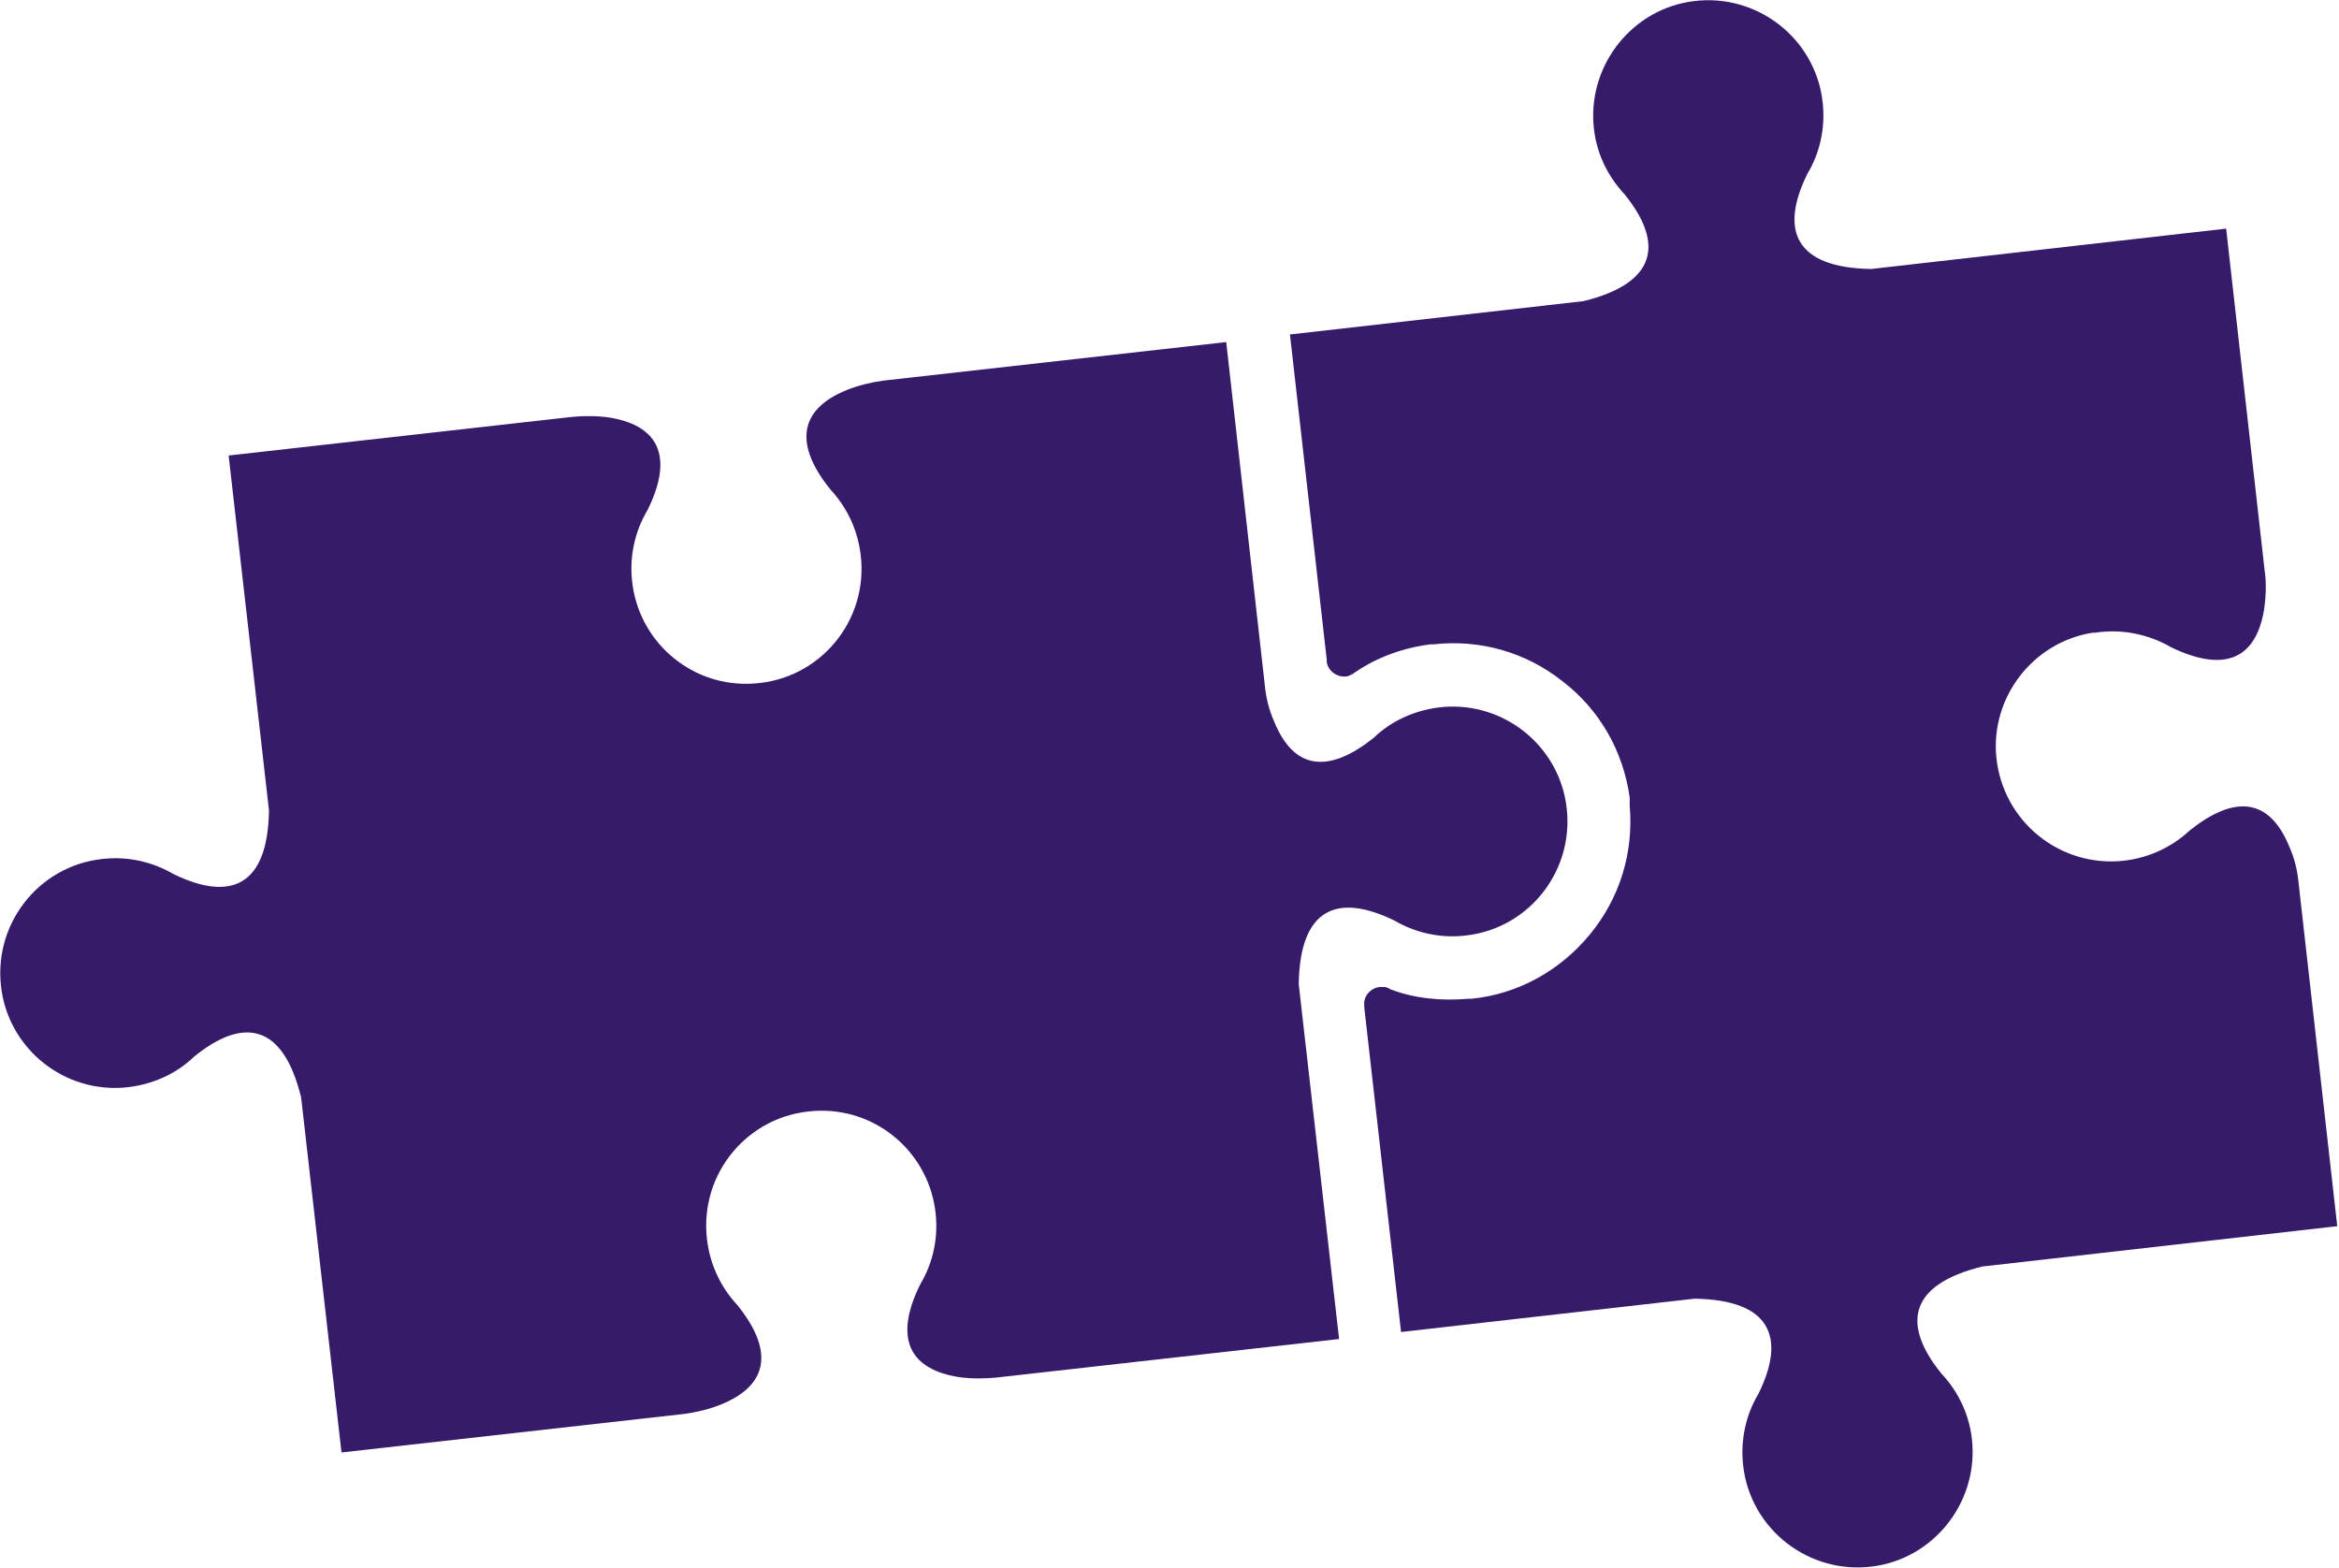
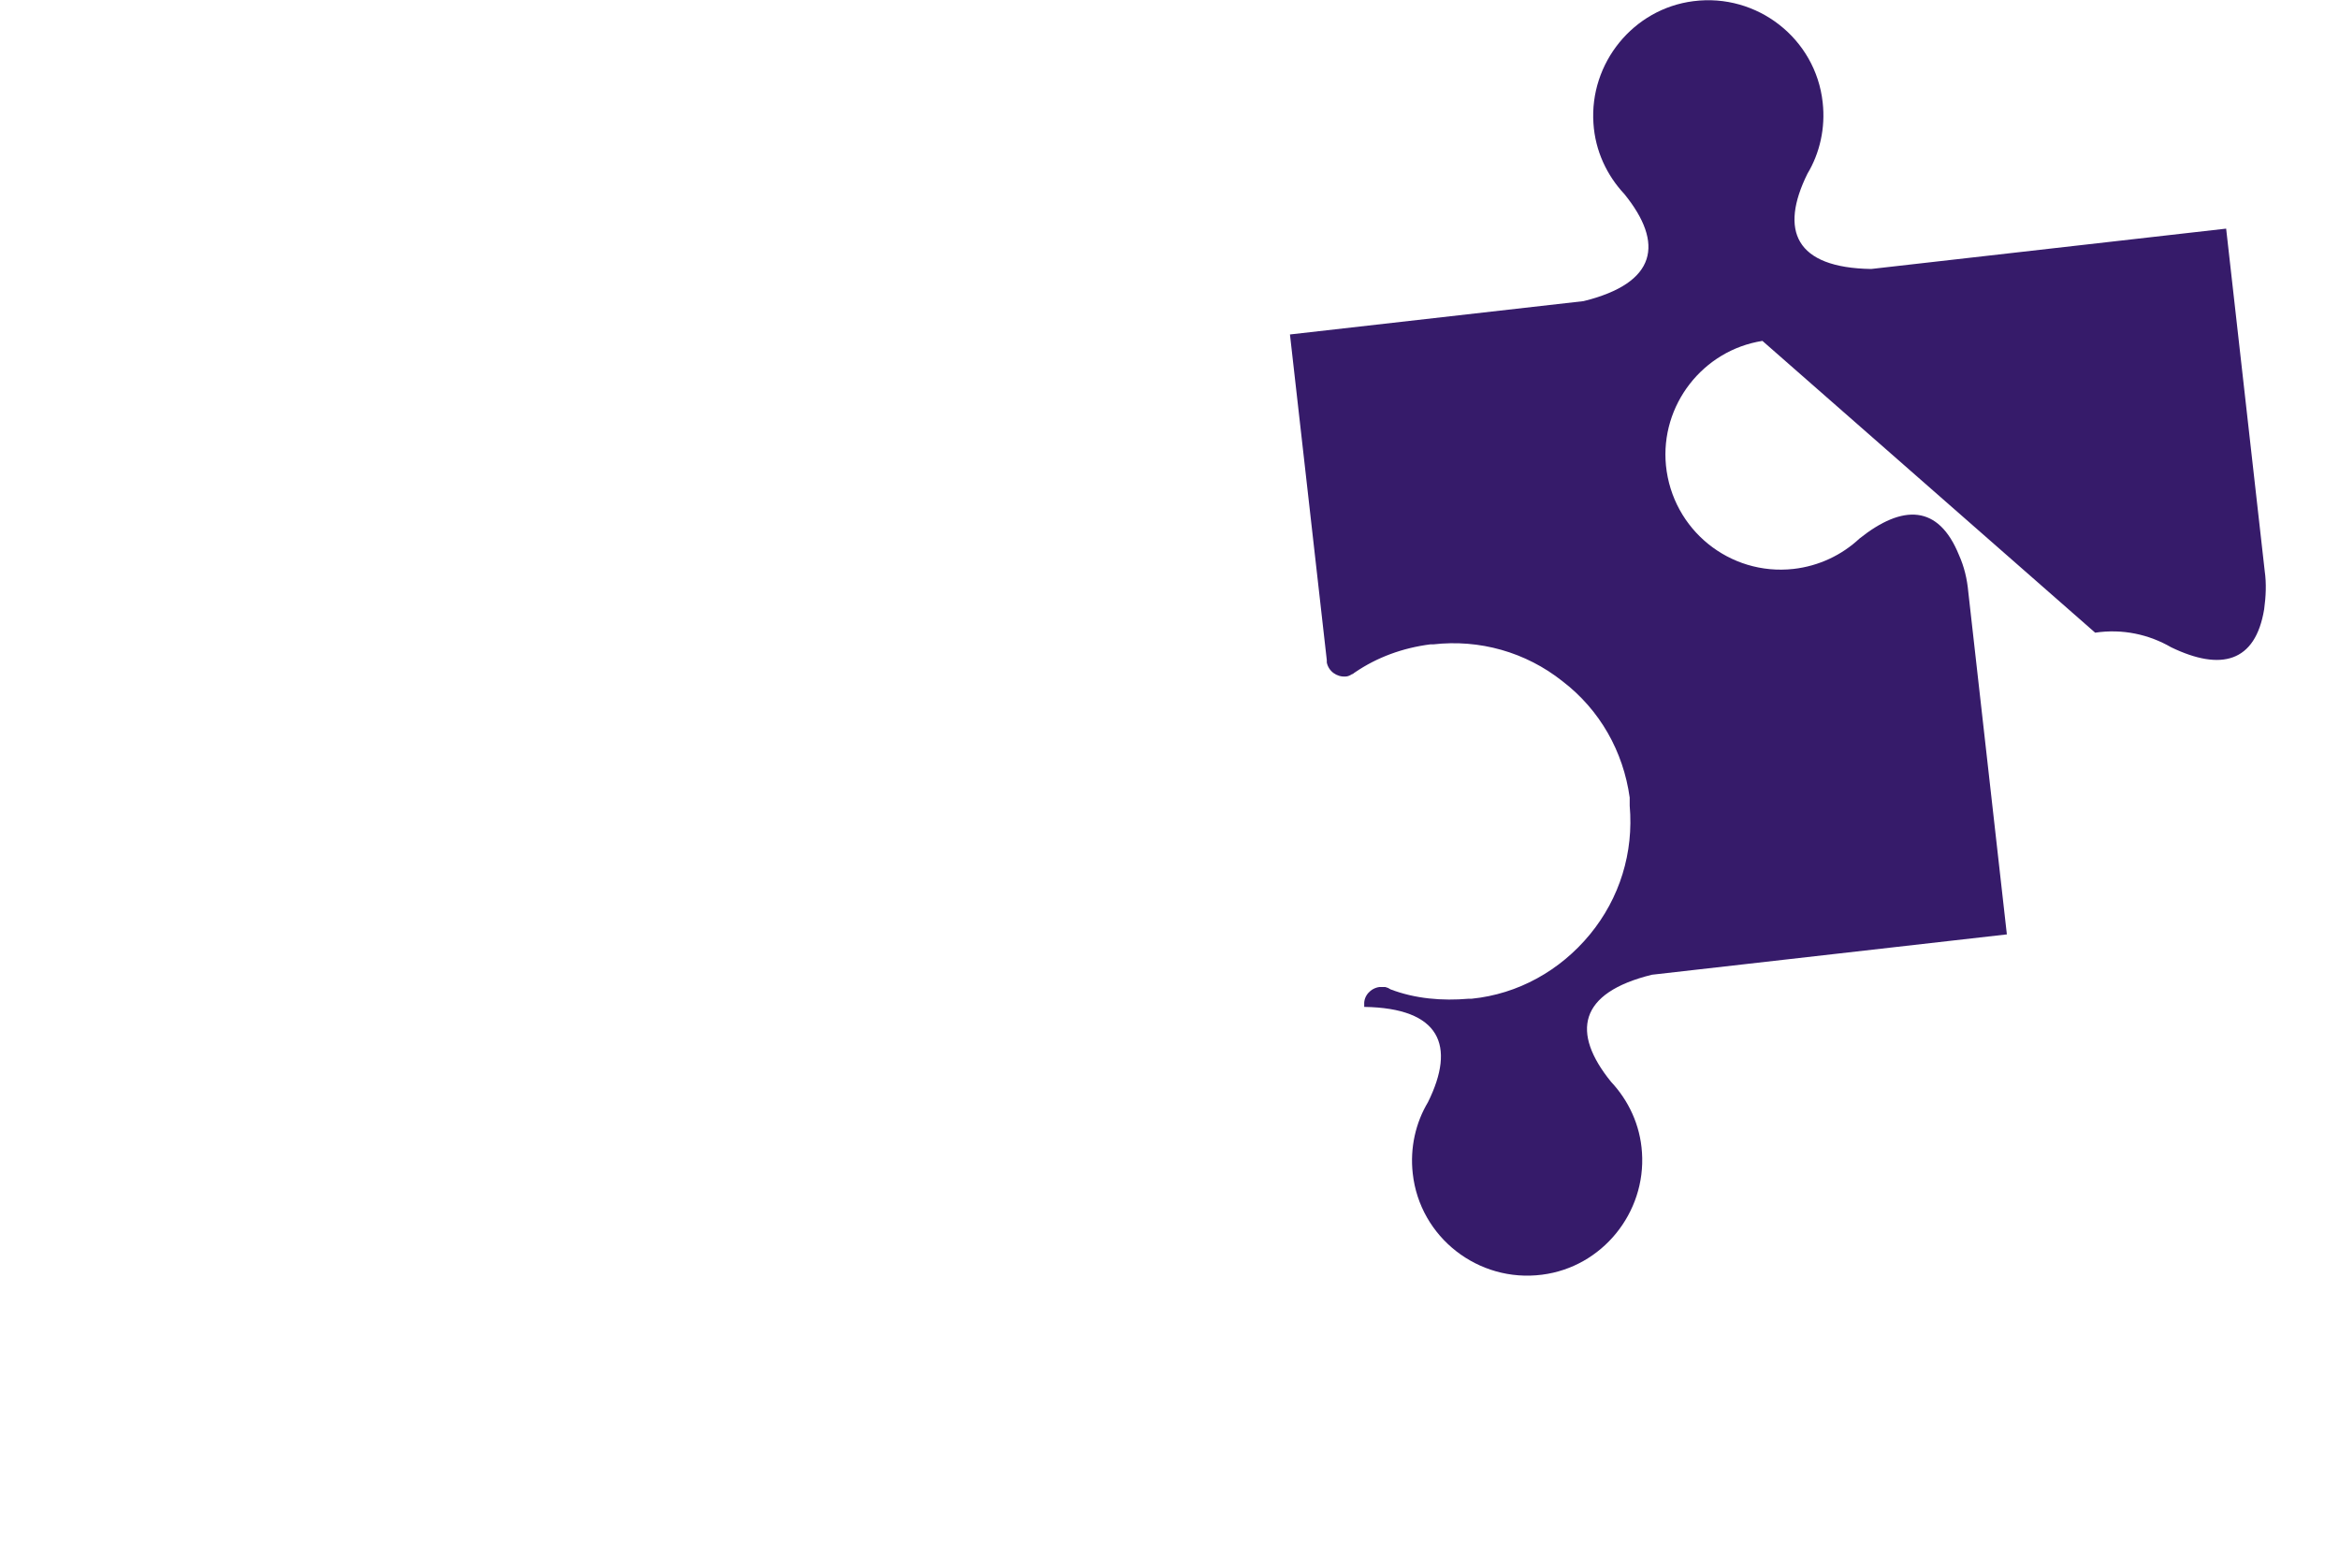
<svg xmlns="http://www.w3.org/2000/svg" id="Ebene_1" data-name="Ebene 1" viewBox="0 0 40 26.81">
  <defs>
    <style>
      .cls-1 {
        fill: #361b6a;
        stroke-width: 0px;
      }
    </style>
  </defs>
-   <path class="cls-1" d="M12.61,22.32c.59.73.58,1.35-.28,1.7-.2.08-.41.13-.62.16l-5.87.66-.69-6.07c-.31-1.27-.99-1.38-1.83-.7h0c-.31.3-.73.49-1.2.53-1.02.08-1.93-.64-2.09-1.64-.18-1.12.61-2.15,1.72-2.27.44-.05.86.05,1.22.26h0c.97.47,1.61.21,1.63-1.09l-.69-6.07,5.87-.66c.21-.02.43-.02.64.01.92.15,1.07.75.65,1.59h0c-.22.37-.32.82-.25,1.29.15,1.01,1.05,1.74,2.07,1.67,1.13-.07,1.96-1.07,1.83-2.19-.05-.44-.24-.83-.52-1.13h0c-.59-.73-.58-1.35.28-1.7.2-.08.41-.13.62-.16l5.87-.66.66,5.87c.02.21.07.42.16.62.35.86.96.87,1.7.28h0c.31-.3.73-.49,1.2-.53,1.02-.08,1.93.64,2.09,1.64.18,1.12-.61,2.15-1.72,2.27-.44.05-.86-.05-1.22-.26h0c-.97-.47-1.61-.21-1.63,1.09l.69,6.07-5.87.66c-.21.02-.43.02-.64-.01-.92-.15-1.07-.75-.65-1.59h0c.22-.37.32-.82.25-1.29-.15-1.01-1.05-1.74-2.07-1.67-1.13.07-1.96,1.07-1.83,2.19.05.44.24.83.52,1.13h0Z" />
-   <path class="cls-1" d="M35.83,10.82c.47-.07.92.03,1.3.25h0c.85.41,1.44.26,1.59-.65.03-.22.04-.44.01-.65l-.66-5.86-6.07.69c-1.3-.02-1.57-.66-1.09-1.63h0c.21-.35.31-.78.26-1.22-.12-1.09-1.12-1.87-2.21-1.73-1.03.13-1.78,1.06-1.71,2.09.03.47.23.89.53,1.21h0c.68.84.56,1.52-.7,1.83l-5.02.57.63,5.57s0,.01,0,.02,0,.01,0,.02c.03.15.17.25.32.24.04,0,.08-.02.11-.04.02,0,.03-.02.05-.03.38-.26.82-.42,1.29-.48.02,0,.03,0,.05,0,.79-.09,1.58.13,2.21.63.64.49,1.04,1.2,1.15,1.99,0,.02,0,.04,0,.07,0,.02,0,.04,0,.07.07.8-.17,1.58-.68,2.2-.51.62-1.23,1.02-2.02,1.1-.02,0-.03,0-.05,0-.46.04-.92,0-1.34-.16-.03-.02-.05-.03-.09-.04-.03,0-.07,0-.1,0-.15.02-.27.15-.26.3,0,0,0,.01,0,.02s0,.01,0,.02l.63,5.56,5.02-.57c1.3.02,1.57.66,1.09,1.63h0c-.21.35-.31.78-.26,1.22.12,1.09,1.12,1.87,2.21,1.73,1.03-.13,1.78-1.06,1.71-2.09-.03-.47-.23-.89-.53-1.21h0c-.68-.84-.56-1.52.7-1.83l6.07-.69-.66-5.86c-.02-.22-.07-.43-.16-.63-.35-.86-.96-.87-1.7-.28h0c-.3.28-.69.47-1.13.52-1.09.12-2.07-.67-2.18-1.77-.1-1.03.63-1.97,1.65-2.13Z" />
+   <path class="cls-1" d="M35.83,10.82c.47-.07.92.03,1.3.25h0c.85.41,1.44.26,1.59-.65.03-.22.04-.44.01-.65l-.66-5.86-6.07.69c-1.3-.02-1.57-.66-1.09-1.63h0c.21-.35.31-.78.26-1.22-.12-1.09-1.12-1.87-2.21-1.73-1.03.13-1.78,1.06-1.71,2.09.03.47.23.89.53,1.21h0c.68.84.56,1.52-.7,1.83l-5.02.57.63,5.57s0,.01,0,.02,0,.01,0,.02c.03.15.17.25.32.24.04,0,.08-.02.11-.04.02,0,.03-.02.05-.03.38-.26.82-.42,1.29-.48.02,0,.03,0,.05,0,.79-.09,1.58.13,2.21.63.64.49,1.04,1.2,1.15,1.99,0,.02,0,.04,0,.07,0,.02,0,.04,0,.07.07.8-.17,1.58-.68,2.2-.51.62-1.23,1.02-2.02,1.1-.02,0-.03,0-.05,0-.46.04-.92,0-1.34-.16-.03-.02-.05-.03-.09-.04-.03,0-.07,0-.1,0-.15.02-.27.15-.26.3,0,0,0,.01,0,.02s0,.01,0,.02c1.3.02,1.57.66,1.09,1.63h0c-.21.35-.31.78-.26,1.22.12,1.09,1.12,1.87,2.21,1.73,1.03-.13,1.78-1.06,1.71-2.09-.03-.47-.23-.89-.53-1.21h0c-.68-.84-.56-1.52.7-1.83l6.07-.69-.66-5.86c-.02-.22-.07-.43-.16-.63-.35-.86-.96-.87-1.7-.28h0c-.3.28-.69.47-1.13.52-1.09.12-2.07-.67-2.18-1.77-.1-1.03.63-1.97,1.65-2.13Z" />
</svg>